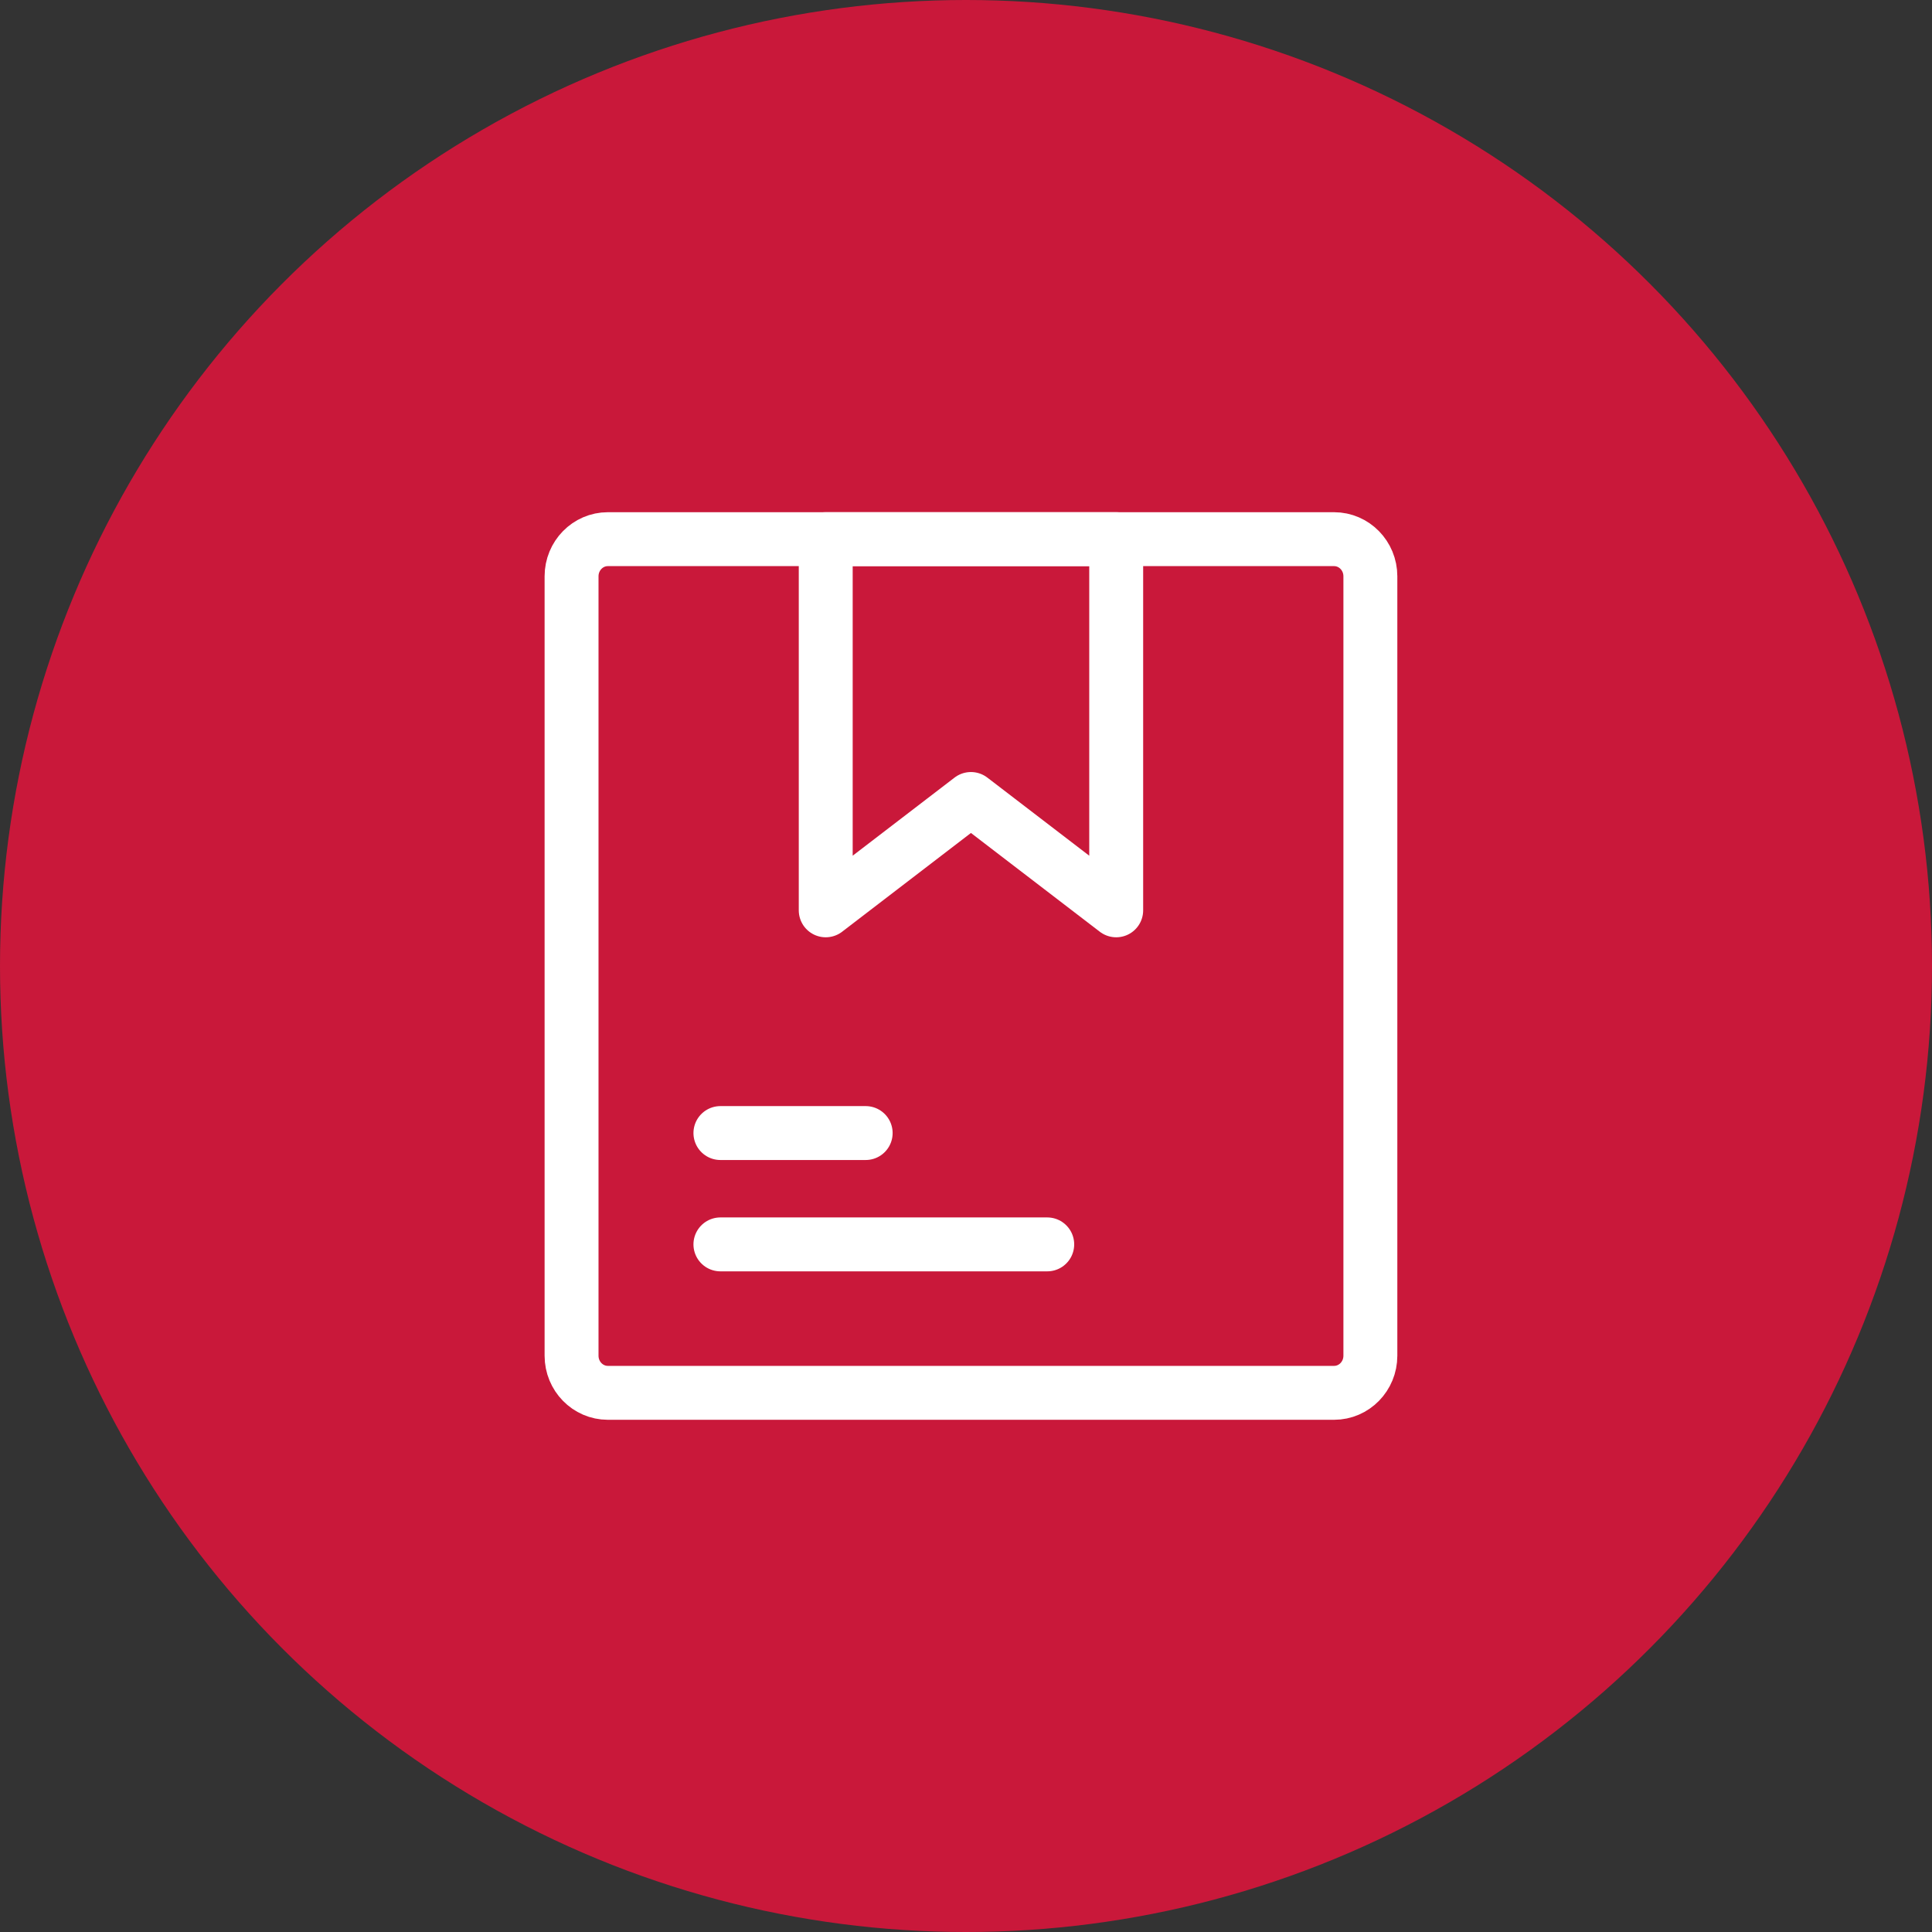
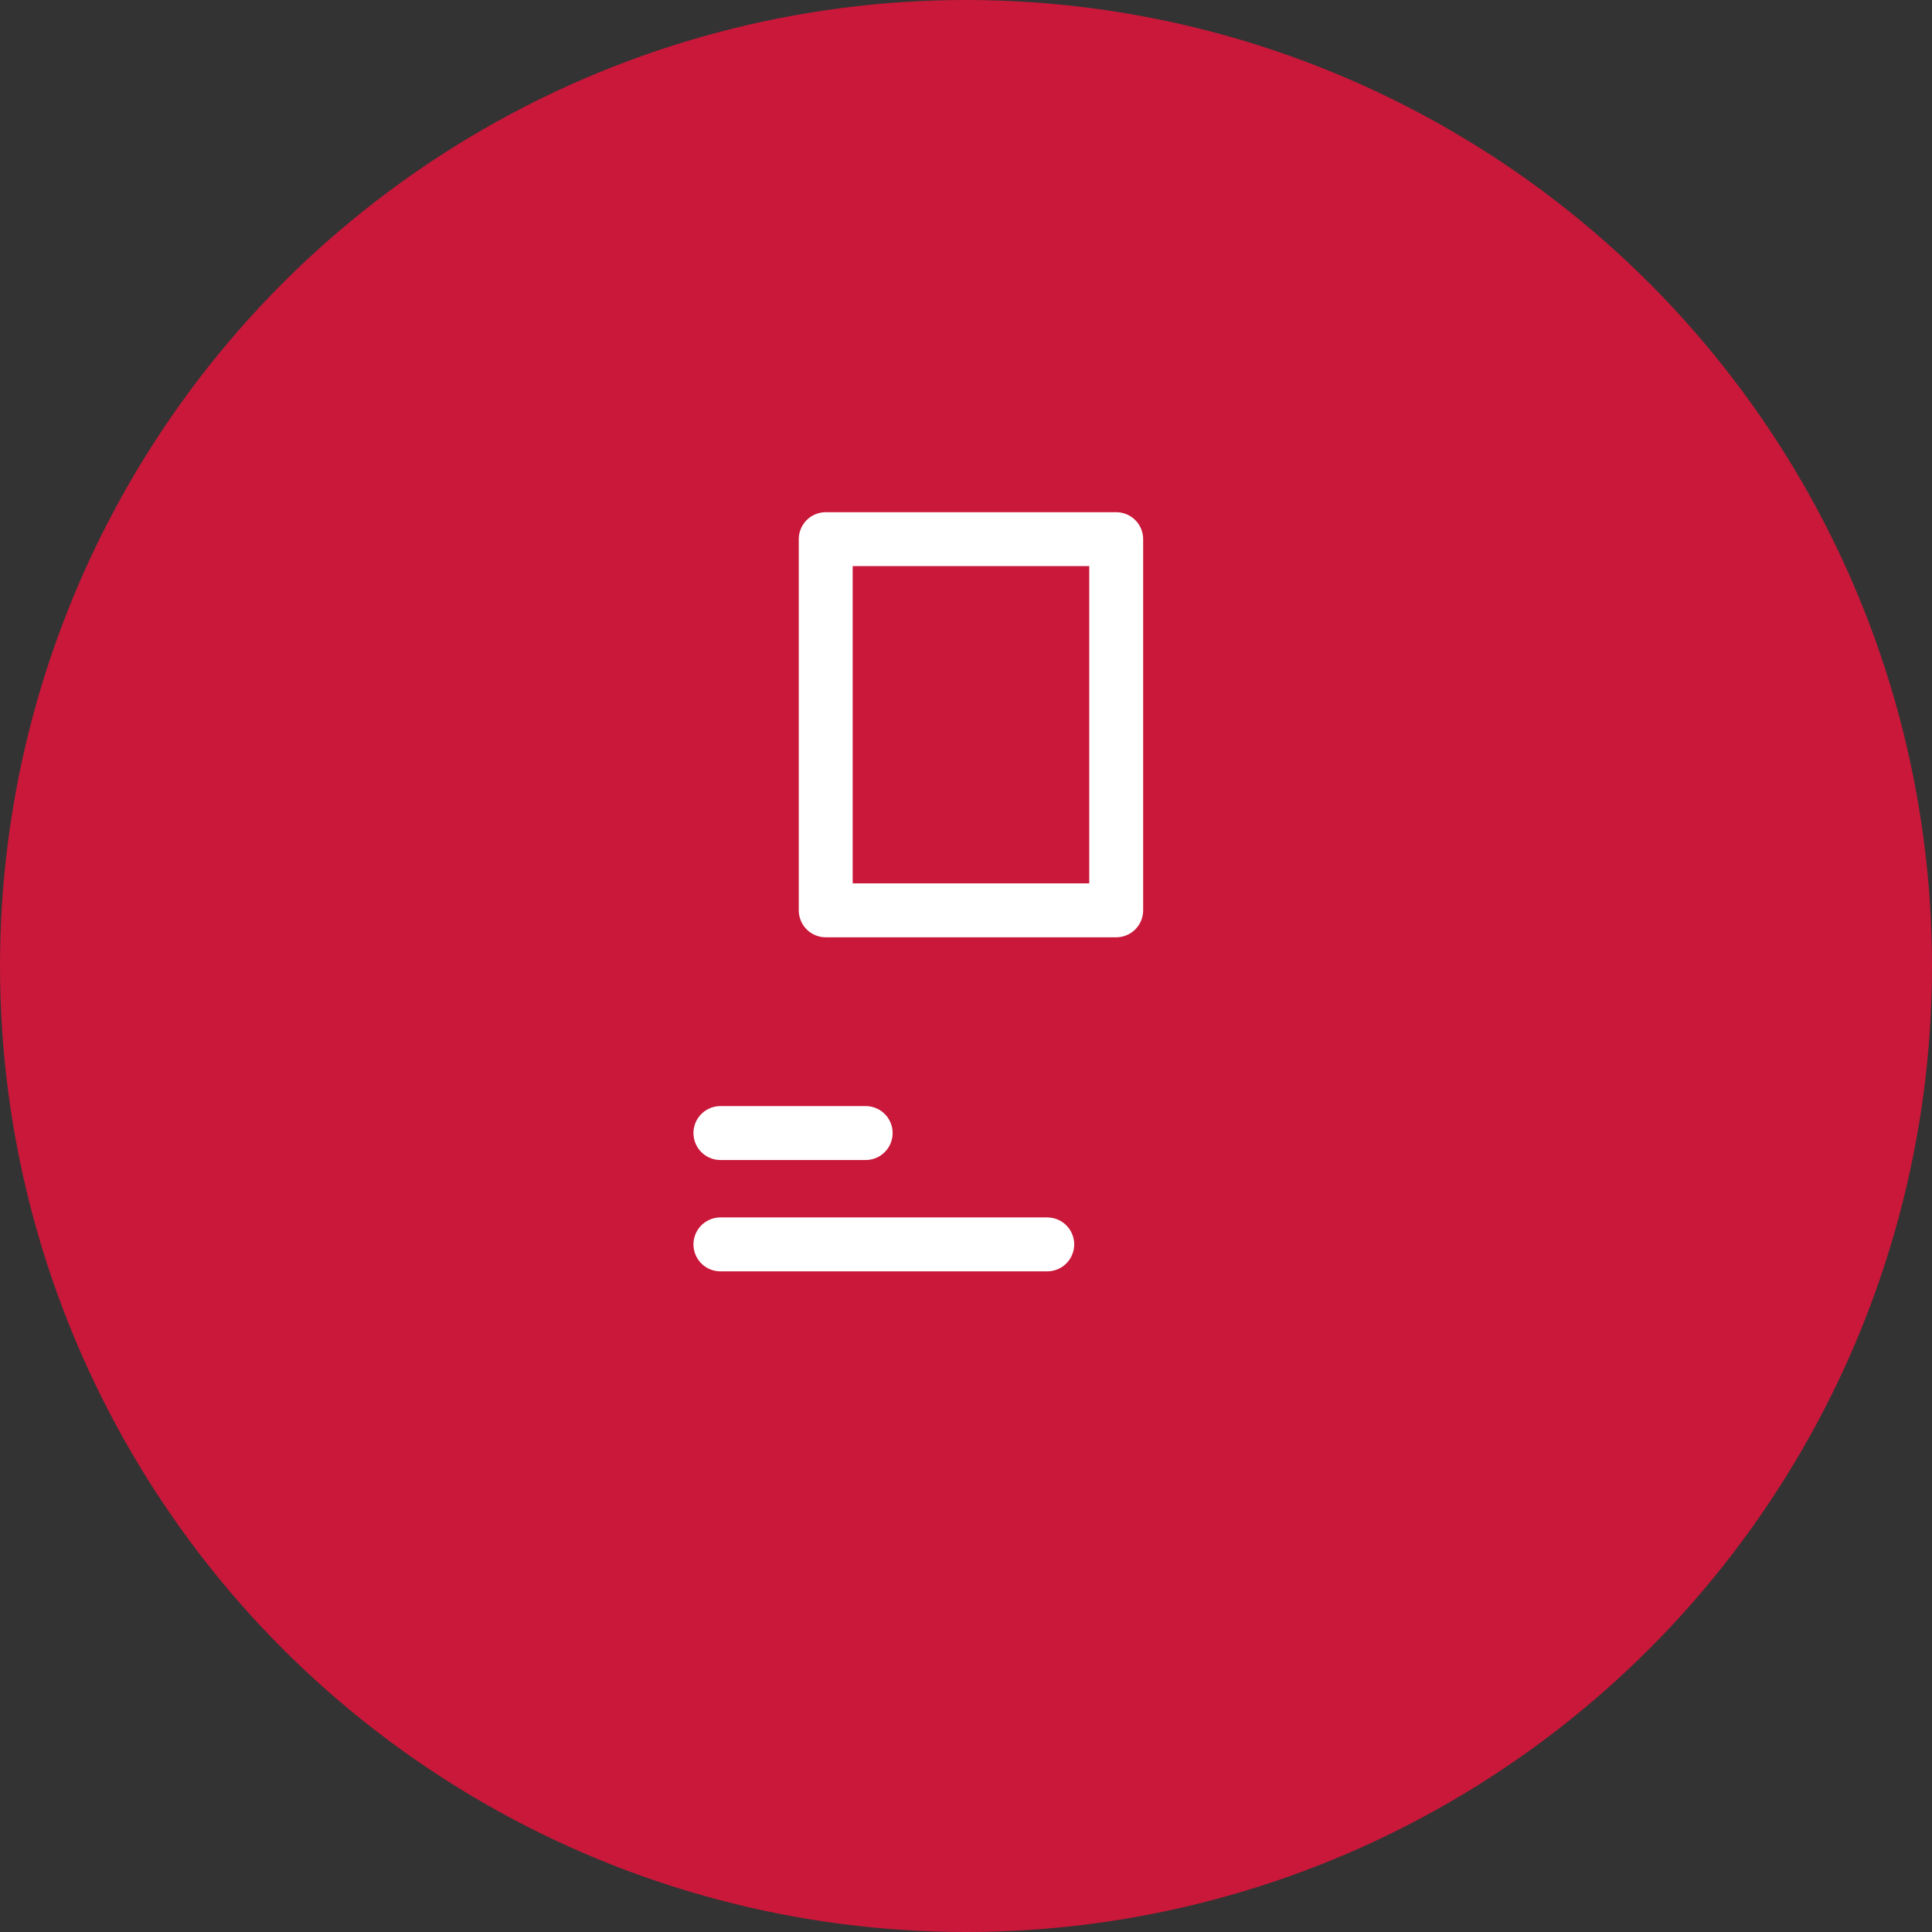
<svg xmlns="http://www.w3.org/2000/svg" width="43" height="43" viewBox="0 0 43 43" fill="none">
  <rect x="0" y="0" width="43" height="43" fill="#333333" stroke="none" />
  <g id="Group 26676">
    <circle id="Ellipse 23" cx="21.5" cy="21.5" r="21.5" fill="#C9183A" />
    <g id="Group 26781">
      <g id="Group 26782">
-         <path id="Vector" d="M29.692 12H13.529C13.083 12 12.721 12.37 12.721 12.826V30.174C12.721 30.63 13.083 31 13.529 31H29.692C30.138 31 30.5 30.63 30.5 30.174V12.826C30.5 12.37 30.138 12 29.692 12Z" stroke="white" stroke-width="1.2" stroke-linecap="round" stroke-linejoin="round" />
-         <path id="Vector_2" d="M24.843 20.261L21.61 17.783L18.378 20.261V12H24.843V20.261Z" stroke="white" stroke-width="1.2" stroke-linecap="round" stroke-linejoin="round" />
+         <path id="Vector_2" d="M24.843 20.261L18.378 20.261V12H24.843V20.261Z" stroke="white" stroke-width="1.2" stroke-linecap="round" stroke-linejoin="round" />
        <path id="Vector_3" d="M16.034 25.218H19.267" stroke="white" stroke-width="1.2" stroke-linecap="round" stroke-linejoin="round" />
        <path id="Vector_4" d="M16.034 27.696H23.308" stroke="white" stroke-width="1.2" stroke-linecap="round" stroke-linejoin="round" />
      </g>
    </g>
  </g>
</svg>